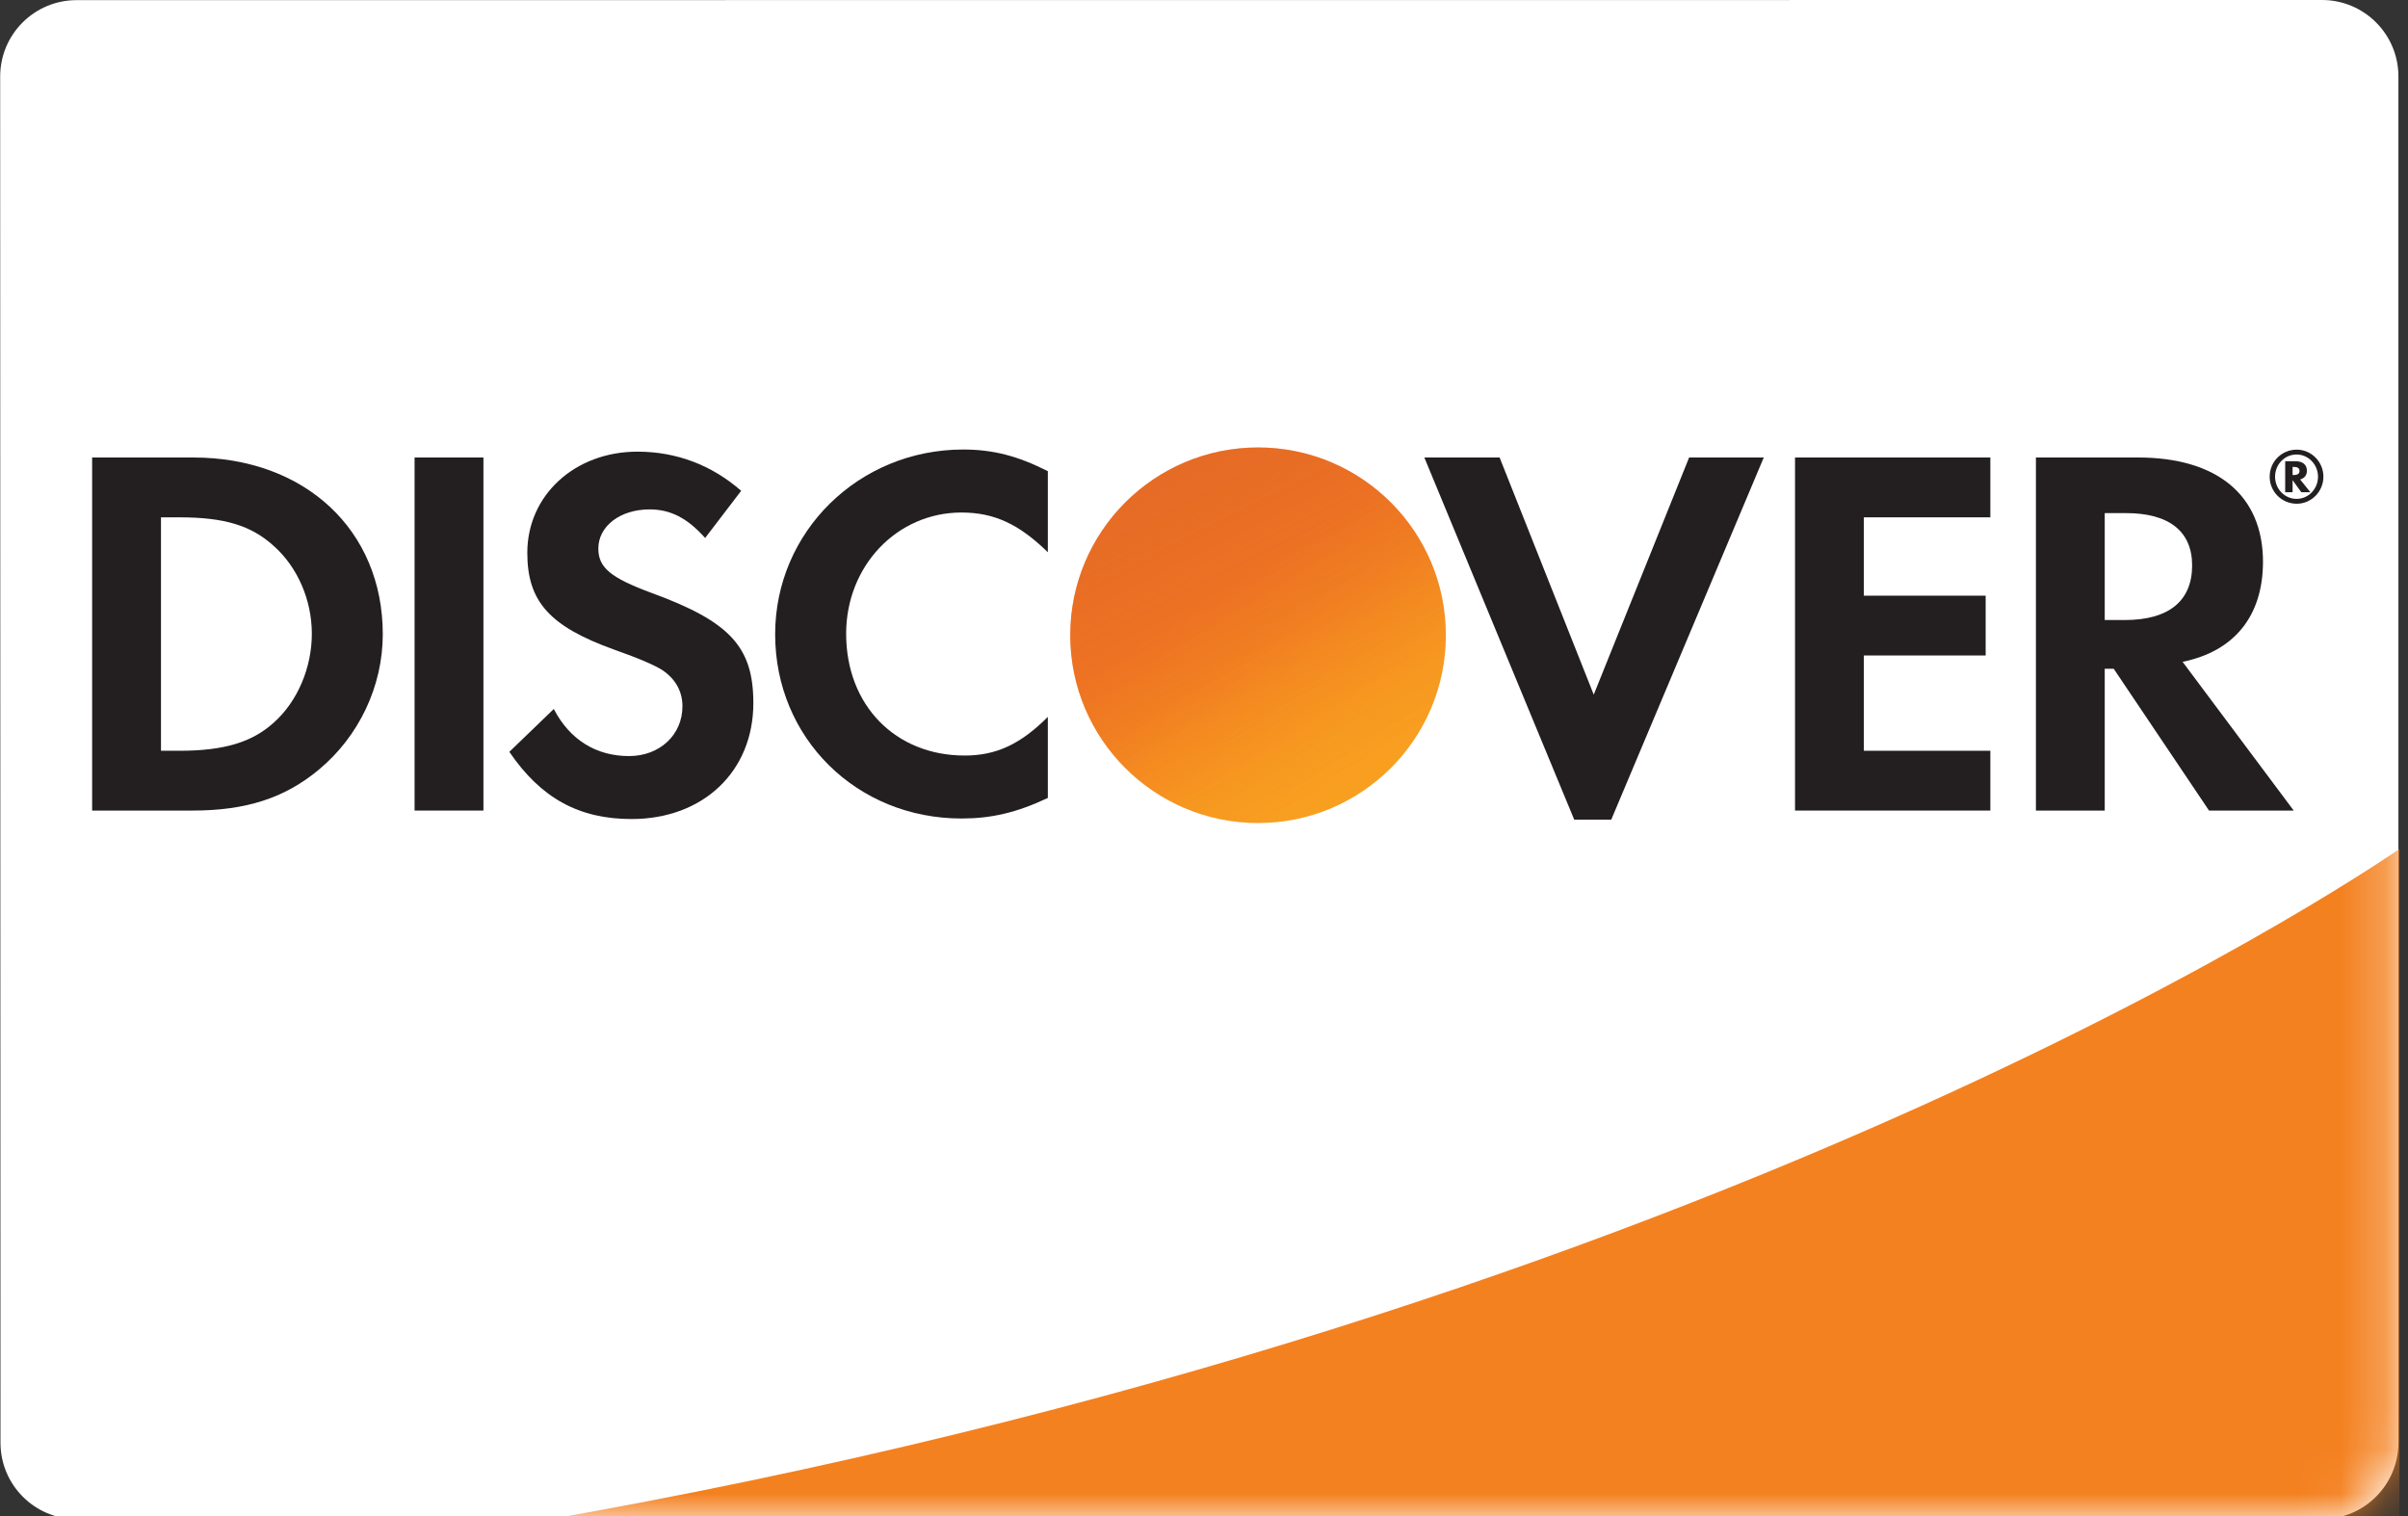
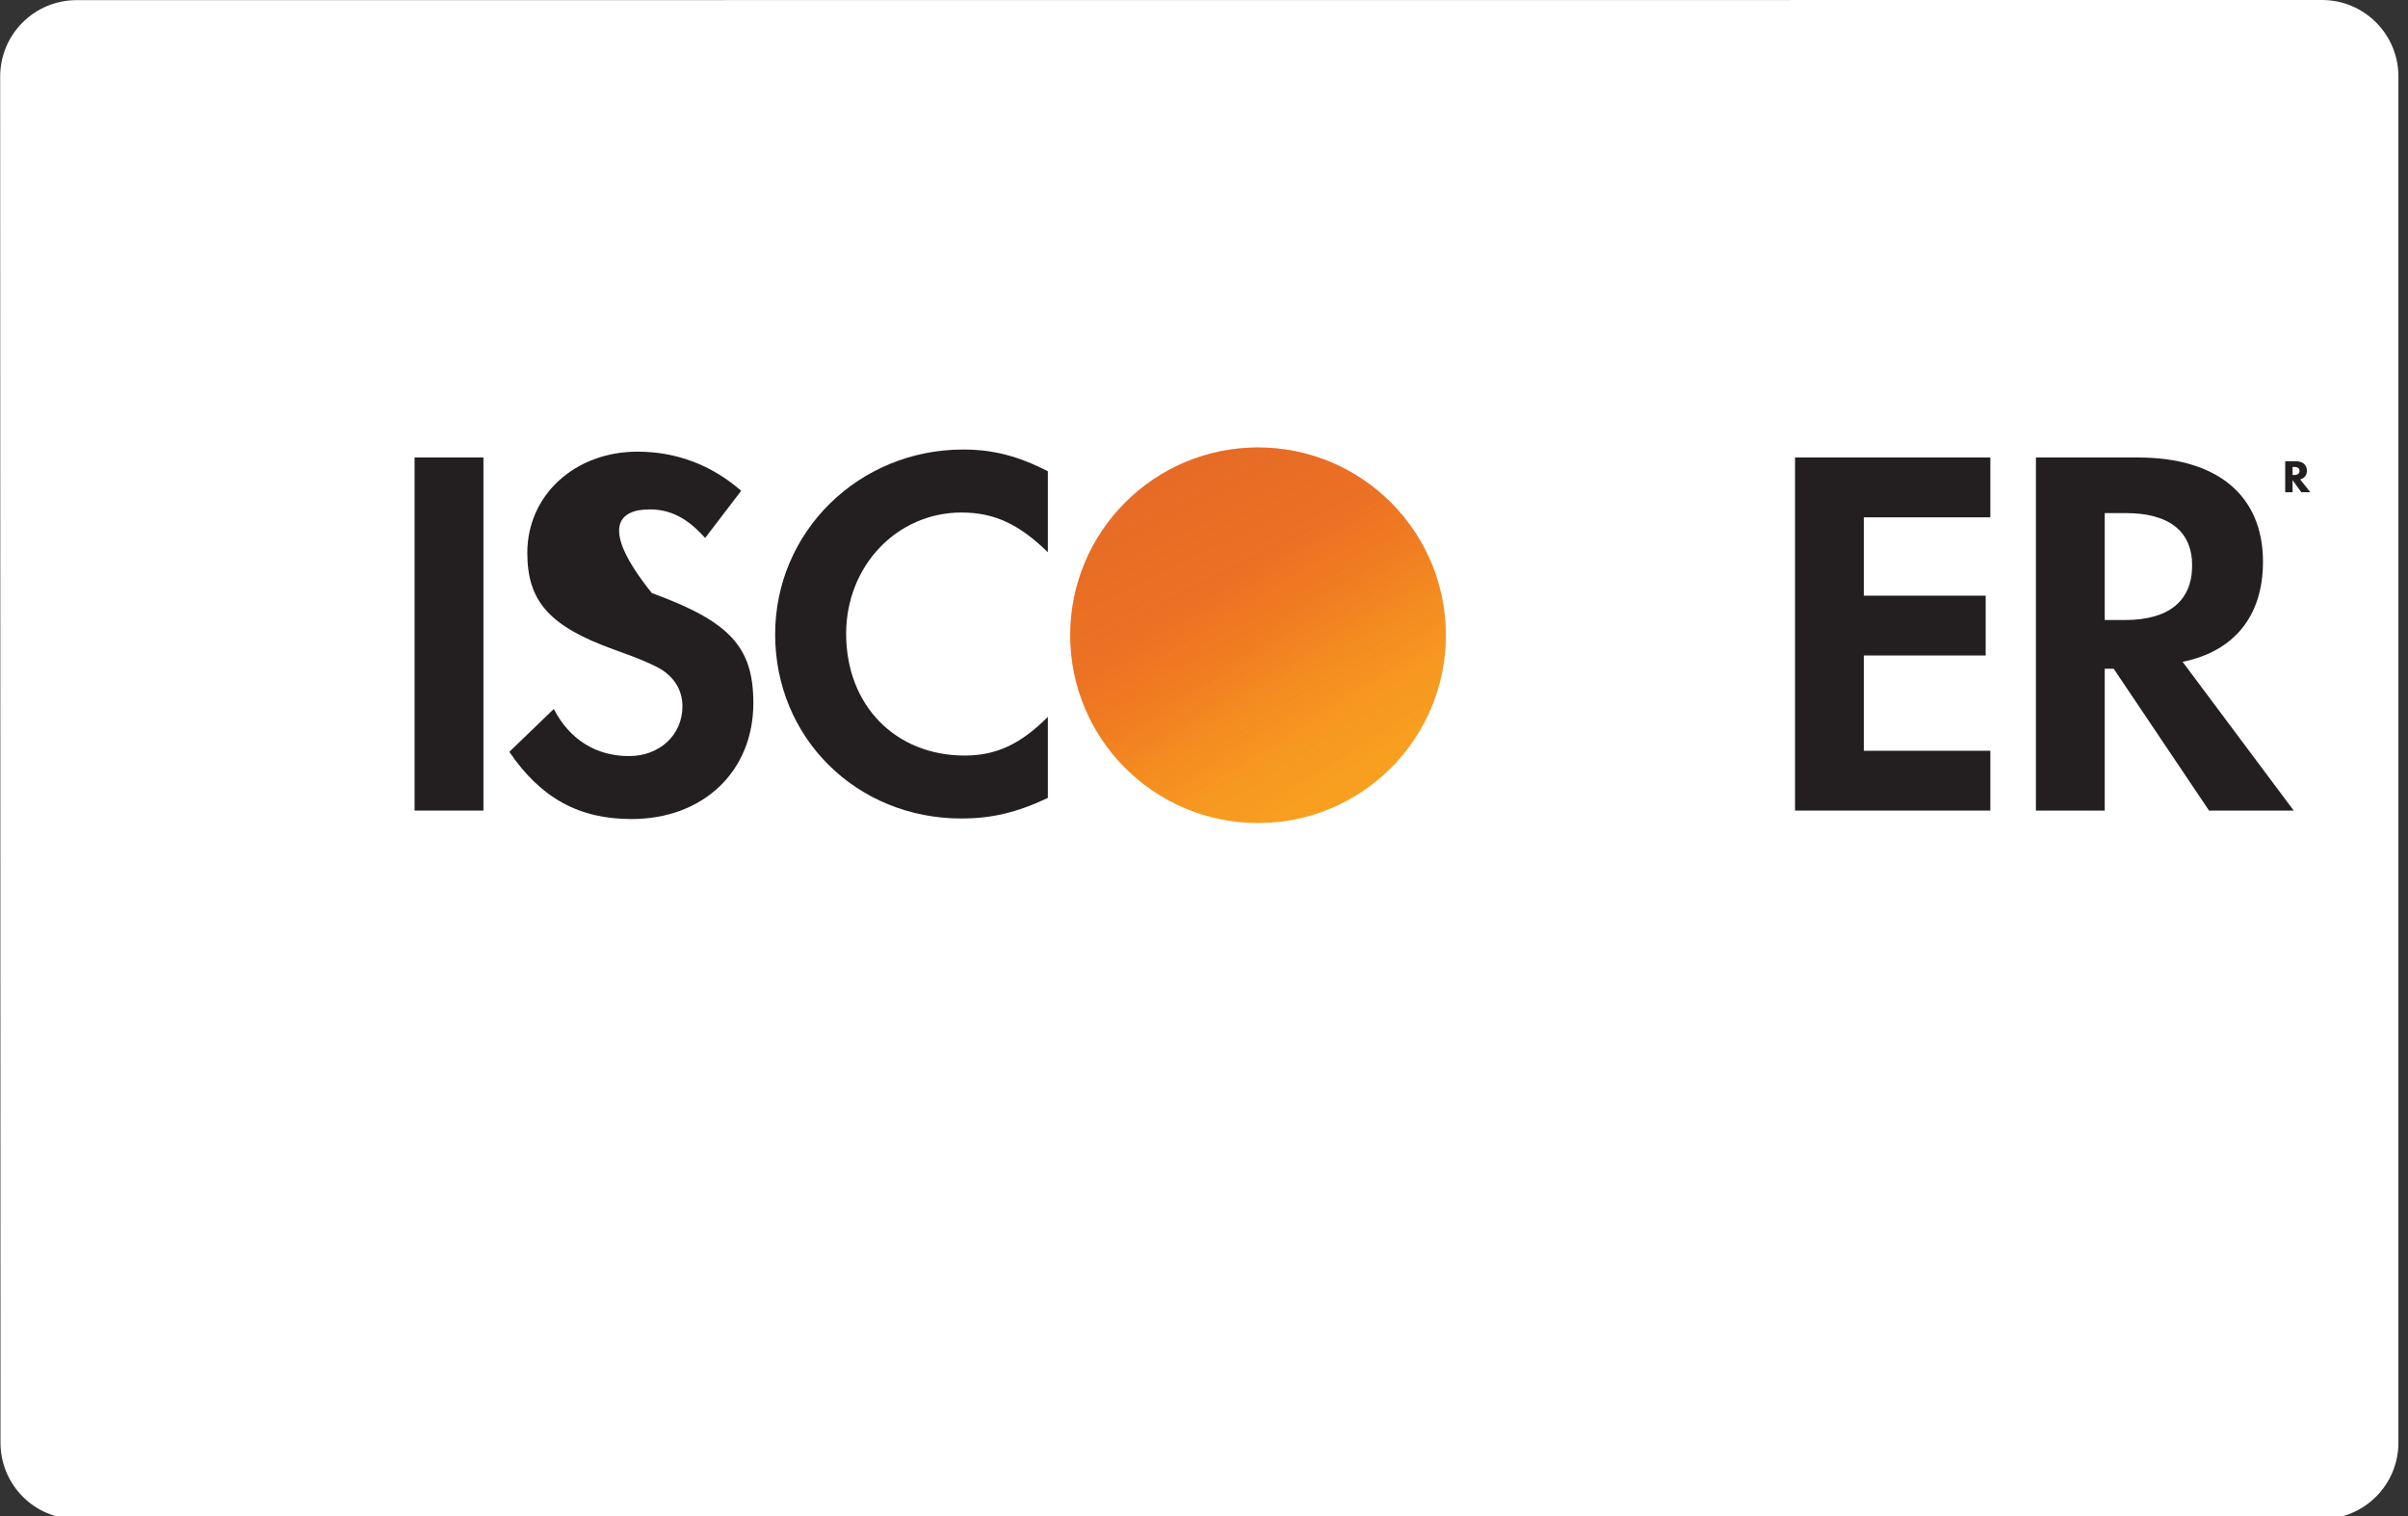
<svg xmlns="http://www.w3.org/2000/svg" width="54" height="34" viewBox="0 0 54 34" fill="none">
  <rect x="0" y="0" width="54" height="34" fill="#333333" stroke="none" />
  <g clip-path="url(#clip0)">
    <path d="M0.004 1.717C0.004 0.77 0.771 0.003 1.718 0.003L52.071 2.64192e-09C53.017 -5.19935e-05 53.785 0.767 53.785 1.714V32.353C53.785 33.3 53.017 34.067 52.071 34.067L1.725 34.068C0.778 34.069 0.011 33.301 0.011 32.355L0.004 1.717Z" fill="white" />
    <mask id="mask0" mask-type="alpha" maskUnits="userSpaceOnUse" x="0" y="0" width="54" height="35">
-       <path d="M0.004 1.717C0.004 0.77 0.771 0.003 1.718 0.003L52.071 2.64192e-09C53.017 -5.19935e-05 53.785 0.767 53.785 1.714V32.353C53.785 33.3 53.017 34.067 52.071 34.067L1.725 34.068C0.778 34.069 0.011 33.301 0.011 32.355L0.004 1.717Z" fill="white" />
-     </mask>
+       </mask>
    <g mask="url(#mask0)">
      <path d="M53.875 18.992C53.875 18.992 39.031 29.467 11.844 34.155H53.875V18.992Z" fill="#F48120" />
    </g>
-     <path d="M4.333 10.26H2.066V18.178H4.321C5.52 18.178 6.386 17.895 7.146 17.264C8.049 16.516 8.584 15.39 8.584 14.224C8.584 11.888 6.838 10.26 4.333 10.26ZM6.137 16.208C5.652 16.646 5.022 16.837 4.024 16.837H3.61V11.602H4.024C5.022 11.602 5.628 11.78 6.137 12.242C6.672 12.717 6.993 13.455 6.993 14.213C6.993 14.973 6.672 15.733 6.137 16.208Z" fill="#231F20" />
    <path d="M10.841 10.26H9.297V18.178H10.841V10.26Z" fill="#231F20" />
-     <path d="M14.616 13.299C13.69 12.956 13.418 12.729 13.418 12.302C13.418 11.803 13.902 11.424 14.568 11.424C15.031 11.424 15.411 11.614 15.813 12.065L16.621 11.007C15.957 10.426 15.163 10.129 14.295 10.129C12.894 10.129 11.825 11.102 11.825 12.398C11.825 13.489 12.323 14.047 13.773 14.569C14.378 14.782 14.686 14.925 14.841 15.02C15.149 15.222 15.304 15.507 15.304 15.839C15.304 16.481 14.794 16.956 14.105 16.956C13.368 16.956 12.775 16.588 12.419 15.9L11.422 16.861C12.133 17.905 12.988 18.368 14.163 18.368C15.768 18.368 16.894 17.301 16.894 15.768C16.894 14.511 16.373 13.941 14.616 13.299Z" fill="#231F20" />
+     <path d="M14.616 13.299C13.418 11.803 13.902 11.424 14.568 11.424C15.031 11.424 15.411 11.614 15.813 12.065L16.621 11.007C15.957 10.426 15.163 10.129 14.295 10.129C12.894 10.129 11.825 11.102 11.825 12.398C11.825 13.489 12.323 14.047 13.773 14.569C14.378 14.782 14.686 14.925 14.841 15.02C15.149 15.222 15.304 15.507 15.304 15.839C15.304 16.481 14.794 16.956 14.105 16.956C13.368 16.956 12.775 16.588 12.419 15.9L11.422 16.861C12.133 17.905 12.988 18.368 14.163 18.368C15.768 18.368 16.894 17.301 16.894 15.768C16.894 14.511 16.373 13.941 14.616 13.299Z" fill="#231F20" />
    <path d="M17.383 14.225C17.383 16.552 19.21 18.356 21.562 18.356C22.227 18.356 22.796 18.226 23.498 17.895V16.077C22.881 16.695 22.334 16.944 21.634 16.944C20.078 16.944 18.975 15.816 18.975 14.213C18.975 12.693 20.113 11.494 21.562 11.494C22.299 11.494 22.856 11.757 23.498 12.385V10.567C22.82 10.223 22.263 10.081 21.599 10.081C19.259 10.082 17.383 11.923 17.383 14.225Z" fill="#231F20" />
-     <path d="M35.74 15.578L33.629 10.26H31.941L35.302 18.381H36.133L39.553 10.26H37.879L35.74 15.578Z" fill="#231F20" />
    <path d="M40.254 18.178H44.634V16.837H41.797V14.7H44.529V13.359H41.797V11.602H44.634V10.26H40.254V18.178Z" fill="#231F20" />
    <path d="M50.748 12.598C50.748 11.115 49.727 10.26 47.946 10.26H45.656V18.178H47.199V14.997H47.4L49.538 18.178H51.437L48.945 14.842C50.108 14.606 50.748 13.81 50.748 12.598ZM47.65 13.905H47.199V11.507H47.674C48.636 11.507 49.159 11.91 49.159 12.681C49.159 13.477 48.636 13.905 47.65 13.905Z" fill="#231F20" />
    <path d="M28.212 18.458C30.538 18.458 32.424 16.573 32.424 14.246C32.424 11.92 30.538 10.035 28.212 10.035C25.886 10.035 24 11.92 24 14.246C24 16.573 25.886 18.458 28.212 18.458Z" fill="url(#paint0_linear)" />
    <path opacity="0.65" d="M28.212 18.458C30.538 18.458 32.424 16.573 32.424 14.246C32.424 11.92 30.538 10.035 28.212 10.035C25.886 10.035 24 11.92 24 14.246C24 16.573 25.886 18.458 28.212 18.458Z" fill="url(#paint1_linear)" />
    <path d="M51.733 10.558C51.733 10.419 51.638 10.343 51.47 10.343H51.246V11.039H51.412V10.769L51.607 11.039H51.81L51.581 10.752C51.679 10.726 51.733 10.655 51.733 10.558ZM51.44 10.653H51.412V10.471H51.442C51.524 10.471 51.567 10.501 51.567 10.561C51.567 10.622 51.524 10.653 51.44 10.653Z" fill="#231F20" />
-     <path d="M51.505 10.084C51.167 10.084 50.898 10.353 50.898 10.69C50.898 11.027 51.17 11.297 51.505 11.297C51.834 11.297 52.103 11.024 52.103 10.69C52.103 10.358 51.834 10.084 51.505 10.084ZM51.502 11.188C51.236 11.188 51.019 10.967 51.019 10.691C51.019 10.414 51.233 10.193 51.502 10.193C51.767 10.193 51.982 10.419 51.982 10.691C51.982 10.965 51.767 11.188 51.502 11.188Z" fill="#231F20" />
  </g>
  <defs>
    <linearGradient id="paint0_linear" x1="30.368" y1="17.622" x2="27.451" y2="13.056" gradientUnits="userSpaceOnUse">
      <stop stop-color="#F89F20" />
      <stop offset="0.25" stop-color="#F79A20" />
      <stop offset="0.533" stop-color="#F68D20" />
      <stop offset="0.62" stop-color="#F58720" />
      <stop offset="0.723" stop-color="#F48120" />
      <stop offset="1" stop-color="#F37521" />
    </linearGradient>
    <linearGradient id="paint1_linear" x1="29.907" y1="17.56" x2="25.645" y2="9.229" gradientUnits="userSpaceOnUse">
      <stop stop-color="#F58720" stop-opacity="0" />
      <stop offset="0.359" stop-color="#E16F27" stop-opacity="0.27" />
      <stop offset="0.703" stop-color="#D4602C" stop-opacity="0.53" />
      <stop offset="0.982" stop-color="#D05B2E" stop-opacity="0.74" />
    </linearGradient>
    <clipPath id="clip0">
      <rect width="53.813" height="34" fill="white" />
    </clipPath>
  </defs>
</svg>